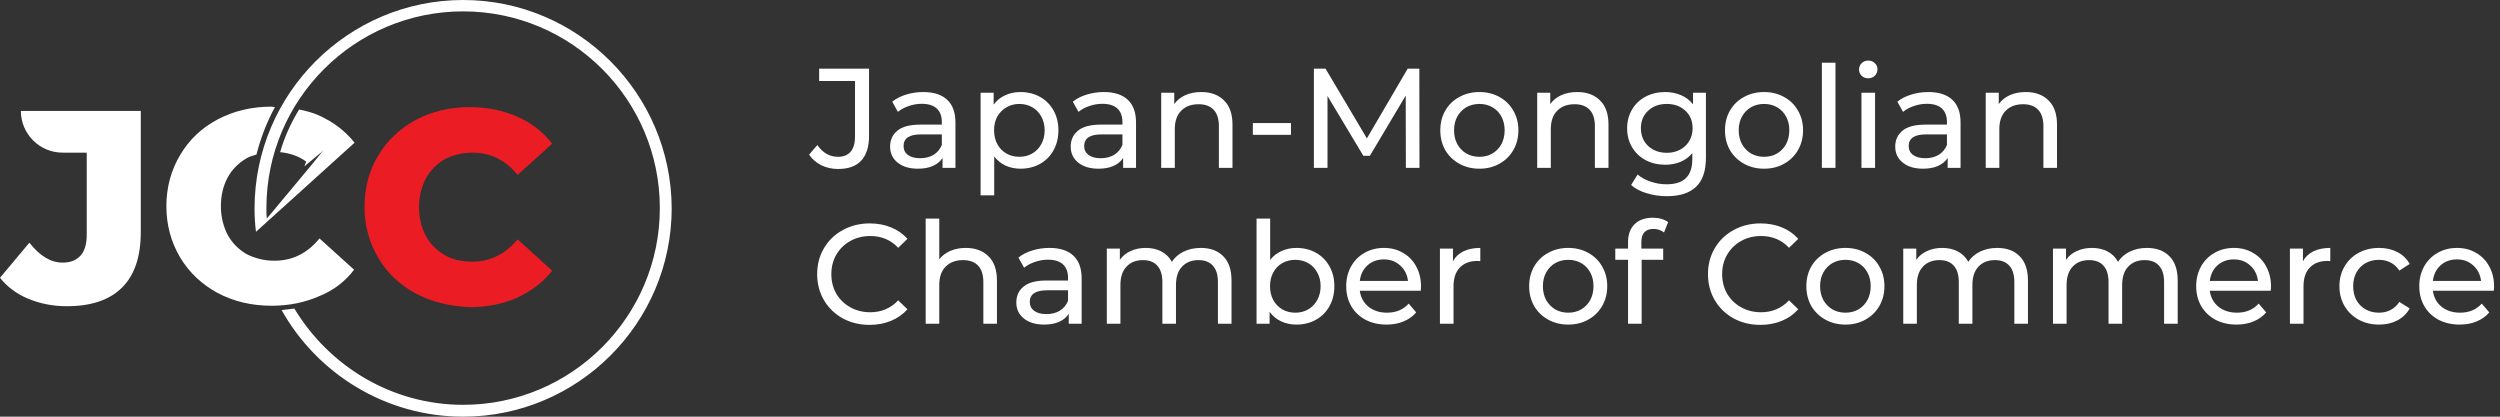
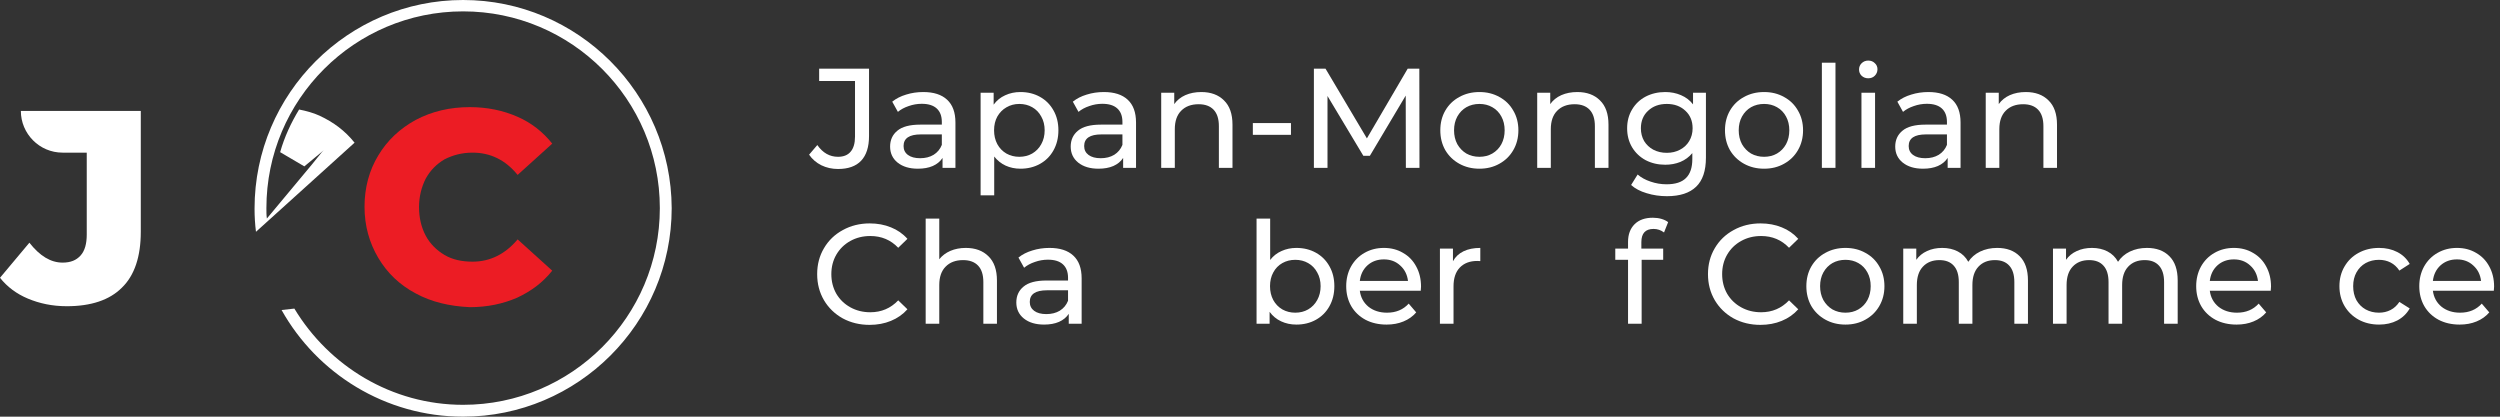
<svg xmlns="http://www.w3.org/2000/svg" width="384" height="64" viewBox="0 0 384 64" fill="none">
  <rect x="0" y="0" width="384" height="64" fill="#333333" stroke="none" />
  <path d="M128.717 25.956C127.802 25.956 126.953 25.768 126.17 25.39C125.386 24.998 124.755 24.454 124.276 23.758L125.539 22.278C126.38 23.482 127.44 24.084 128.717 24.084C129.573 24.084 130.218 23.823 130.654 23.301C131.104 22.778 131.329 22.009 131.329 20.993V12.439H125.822V10.545H133.483V20.885C133.483 22.568 133.077 23.838 132.265 24.694C131.466 25.535 130.284 25.956 128.717 25.956Z" fill="white" />
  <path d="M141.813 14.137C143.41 14.137 144.629 14.529 145.47 15.312C146.326 16.096 146.755 17.264 146.755 18.817V25.782H144.774V24.258C144.425 24.795 143.925 25.209 143.272 25.499C142.633 25.775 141.872 25.913 140.986 25.913C139.695 25.913 138.657 25.601 137.874 24.977C137.105 24.353 136.72 23.533 136.72 22.517C136.72 21.501 137.09 20.689 137.83 20.079C138.57 19.455 139.746 19.143 141.356 19.143H144.665V18.73C144.665 17.83 144.404 17.141 143.881 16.662C143.359 16.183 142.59 15.944 141.574 15.944C140.892 15.944 140.224 16.06 139.571 16.292C138.918 16.509 138.367 16.807 137.917 17.184L137.047 15.617C137.642 15.138 138.353 14.775 139.18 14.529C140.007 14.268 140.885 14.137 141.813 14.137ZM141.335 24.302C142.133 24.302 142.822 24.128 143.402 23.779C143.983 23.417 144.404 22.909 144.665 22.256V20.645H141.443C139.673 20.645 138.788 21.24 138.788 22.43C138.788 23.011 139.013 23.468 139.463 23.801C139.913 24.135 140.536 24.302 141.335 24.302Z" fill="white" />
  <path d="M156.738 14.137C157.855 14.137 158.857 14.384 159.742 14.877C160.627 15.37 161.316 16.06 161.81 16.945C162.317 17.83 162.571 18.853 162.571 20.014C162.571 21.175 162.317 22.205 161.81 23.105C161.316 23.99 160.627 24.679 159.742 25.173C158.857 25.666 157.855 25.913 156.738 25.913C155.911 25.913 155.149 25.753 154.452 25.434C153.77 25.115 153.19 24.65 152.711 24.041V30.005H150.621V14.246H152.624V16.074C153.088 15.436 153.676 14.957 154.387 14.637C155.098 14.304 155.882 14.137 156.738 14.137ZM156.564 24.084C157.304 24.084 157.964 23.917 158.545 23.584C159.14 23.235 159.604 22.756 159.938 22.147C160.286 21.523 160.46 20.812 160.46 20.014C160.46 19.216 160.286 18.512 159.938 17.902C159.604 17.279 159.14 16.8 158.545 16.466C157.964 16.132 157.304 15.965 156.564 15.965C155.838 15.965 155.178 16.139 154.583 16.488C154.003 16.822 153.538 17.293 153.19 17.902C152.856 18.512 152.689 19.216 152.689 20.014C152.689 20.812 152.856 21.523 153.19 22.147C153.524 22.756 153.988 23.235 154.583 23.584C155.178 23.917 155.838 24.084 156.564 24.084Z" fill="white" />
  <path d="M169.553 14.137C171.149 14.137 172.368 14.529 173.21 15.312C174.066 16.096 174.494 17.264 174.494 18.817V25.782H172.514V24.258C172.165 24.795 171.665 25.209 171.012 25.499C170.373 25.775 169.611 25.913 168.726 25.913C167.435 25.913 166.397 25.601 165.613 24.977C164.844 24.353 164.46 23.533 164.46 22.517C164.46 21.501 164.83 20.689 165.57 20.079C166.31 19.455 167.485 19.143 169.096 19.143H172.405V18.73C172.405 17.83 172.143 17.141 171.621 16.662C171.099 16.183 170.33 15.944 169.314 15.944C168.632 15.944 167.964 16.06 167.311 16.292C166.658 16.509 166.107 16.807 165.657 17.184L164.786 15.617C165.381 15.138 166.092 14.775 166.919 14.529C167.747 14.268 168.625 14.137 169.553 14.137ZM169.074 24.302C169.872 24.302 170.562 24.128 171.142 23.779C171.723 23.417 172.143 22.909 172.405 22.256V20.645H169.183C167.413 20.645 166.528 21.24 166.528 22.43C166.528 23.011 166.753 23.468 167.202 23.801C167.652 24.135 168.276 24.302 169.074 24.302Z" fill="white" />
  <path d="M184.521 14.137C185.987 14.137 187.148 14.565 188.004 15.421C188.875 16.263 189.31 17.503 189.31 19.143V25.782H187.22V19.383C187.22 18.265 186.952 17.424 186.415 16.858C185.878 16.292 185.109 16.009 184.108 16.009C182.976 16.009 182.083 16.343 181.43 17.01C180.777 17.663 180.451 18.606 180.451 19.84V25.782H178.361V14.246H180.364V15.987C180.785 15.392 181.351 14.935 182.062 14.616C182.787 14.296 183.607 14.137 184.521 14.137Z" fill="white" />
  <path d="M192.437 18.904H198.292V20.71H192.437V18.904Z" fill="white" />
  <path d="M215.941 25.782L215.919 14.681L210.412 23.932H209.411L203.904 14.746V25.782H201.814V10.545H203.599L209.955 21.255L216.224 10.545H218.009L218.031 25.782H215.941Z" fill="white" />
  <path d="M227.24 25.913C226.093 25.913 225.063 25.659 224.149 25.151C223.235 24.643 222.516 23.946 221.994 23.061C221.486 22.162 221.232 21.146 221.232 20.014C221.232 18.882 221.486 17.873 221.994 16.988C222.516 16.089 223.235 15.392 224.149 14.899C225.063 14.391 226.093 14.137 227.24 14.137C228.386 14.137 229.409 14.391 230.309 14.899C231.223 15.392 231.934 16.089 232.442 16.988C232.964 17.873 233.225 18.882 233.225 20.014C233.225 21.146 232.964 22.162 232.442 23.061C231.934 23.946 231.223 24.643 230.309 25.151C229.409 25.659 228.386 25.913 227.24 25.913ZM227.24 24.084C227.98 24.084 228.64 23.917 229.22 23.584C229.815 23.235 230.28 22.756 230.613 22.147C230.947 21.523 231.114 20.812 231.114 20.014C231.114 19.216 230.947 18.512 230.613 17.902C230.28 17.279 229.815 16.8 229.22 16.466C228.64 16.132 227.98 15.965 227.24 15.965C226.5 15.965 225.832 16.132 225.237 16.466C224.657 16.8 224.192 17.279 223.844 17.902C223.51 18.512 223.343 19.216 223.343 20.014C223.343 20.812 223.51 21.523 223.844 22.147C224.192 22.756 224.657 23.235 225.237 23.584C225.832 23.917 226.5 24.084 227.24 24.084Z" fill="white" />
  <path d="M242.275 14.137C243.741 14.137 244.902 14.565 245.758 15.421C246.629 16.263 247.064 17.503 247.064 19.143V25.782H244.974V19.383C244.974 18.265 244.706 17.424 244.169 16.858C243.632 16.292 242.863 16.009 241.862 16.009C240.73 16.009 239.837 16.343 239.184 17.01C238.531 17.663 238.205 18.606 238.205 19.84V25.782H236.115V14.246H238.118V15.987C238.539 15.392 239.105 14.935 239.816 14.616C240.541 14.296 241.361 14.137 242.275 14.137Z" fill="white" />
  <path d="M262.031 14.246V24.215C262.031 26.232 261.53 27.719 260.529 28.677C259.527 29.649 258.033 30.135 256.045 30.135C254.956 30.135 253.919 29.983 252.932 29.678C251.945 29.388 251.147 28.967 250.538 28.416L251.539 26.805C252.076 27.27 252.736 27.632 253.52 27.893C254.318 28.169 255.138 28.307 255.979 28.307C257.329 28.307 258.323 27.988 258.962 27.349C259.615 26.711 259.941 25.738 259.941 24.433V23.518C259.448 24.113 258.838 24.563 258.113 24.868C257.402 25.158 256.625 25.303 255.784 25.303C254.681 25.303 253.679 25.071 252.78 24.607C251.895 24.128 251.198 23.468 250.69 22.626C250.182 21.77 249.928 20.797 249.928 19.709C249.928 18.621 250.182 17.656 250.69 16.814C251.198 15.958 251.895 15.298 252.78 14.833C253.679 14.369 254.681 14.137 255.784 14.137C256.654 14.137 257.46 14.296 258.2 14.616C258.954 14.935 259.571 15.407 260.05 16.031V14.246H262.031ZM256.023 23.475C256.778 23.475 257.452 23.315 258.047 22.996C258.657 22.677 259.128 22.234 259.462 21.668C259.81 21.088 259.985 20.435 259.985 19.709C259.985 18.592 259.615 17.692 258.874 17.01C258.134 16.314 257.184 15.965 256.023 15.965C254.848 15.965 253.89 16.314 253.15 17.01C252.41 17.692 252.04 18.592 252.04 19.709C252.04 20.435 252.207 21.088 252.54 21.668C252.889 22.234 253.36 22.677 253.955 22.996C254.565 23.315 255.254 23.475 256.023 23.475Z" fill="white" />
  <path d="M270.964 25.913C269.818 25.913 268.788 25.659 267.873 25.151C266.959 24.643 266.241 23.946 265.719 23.061C265.211 22.162 264.957 21.146 264.957 20.014C264.957 18.882 265.211 17.873 265.719 16.988C266.241 16.089 266.959 15.392 267.873 14.899C268.788 14.391 269.818 14.137 270.964 14.137C272.111 14.137 273.134 14.391 274.033 14.899C274.948 15.392 275.659 16.089 276.167 16.988C276.689 17.873 276.95 18.882 276.95 20.014C276.95 21.146 276.689 22.162 276.167 23.061C275.659 23.946 274.948 24.643 274.033 25.151C273.134 25.659 272.111 25.913 270.964 25.913ZM270.964 24.084C271.704 24.084 272.365 23.917 272.945 23.584C273.54 23.235 274.004 22.756 274.338 22.147C274.672 21.523 274.839 20.812 274.839 20.014C274.839 19.216 274.672 18.512 274.338 17.902C274.004 17.279 273.54 16.8 272.945 16.466C272.365 16.132 271.704 15.965 270.964 15.965C270.224 15.965 269.557 16.132 268.962 16.466C268.381 16.8 267.917 17.279 267.569 17.902C267.235 18.512 267.068 19.216 267.068 20.014C267.068 20.812 267.235 21.523 267.569 22.147C267.917 22.756 268.381 23.235 268.962 23.584C269.557 23.917 270.224 24.084 270.964 24.084Z" fill="white" />
  <path d="M279.84 9.631H281.93V25.782H279.84V9.631Z" fill="white" />
  <path d="M285.919 14.246H288.009V25.782H285.919V14.246ZM286.964 12.025C286.558 12.025 286.217 11.895 285.941 11.634C285.68 11.373 285.549 11.053 285.549 10.676C285.549 10.299 285.68 9.979 285.941 9.718C286.217 9.443 286.558 9.305 286.964 9.305C287.37 9.305 287.704 9.435 287.965 9.696C288.241 9.943 288.379 10.255 288.379 10.633C288.379 11.024 288.241 11.358 287.965 11.634C287.704 11.895 287.37 12.025 286.964 12.025Z" fill="white" />
  <path d="M296.2 14.137C297.796 14.137 299.015 14.529 299.857 15.312C300.713 16.096 301.141 17.264 301.141 18.817V25.782H299.16V24.258C298.812 24.795 298.311 25.209 297.658 25.499C297.02 25.775 296.258 25.913 295.373 25.913C294.081 25.913 293.044 25.601 292.26 24.977C291.491 24.353 291.106 23.533 291.106 22.517C291.106 21.501 291.476 20.689 292.216 20.079C292.956 19.455 294.132 19.143 295.743 19.143H299.051V18.73C299.051 17.83 298.79 17.141 298.268 16.662C297.745 16.183 296.976 15.944 295.96 15.944C295.278 15.944 294.611 16.06 293.958 16.292C293.305 16.509 292.753 16.807 292.303 17.184L291.433 15.617C292.028 15.138 292.739 14.775 293.566 14.529C294.393 14.268 295.271 14.137 296.2 14.137ZM295.721 24.302C296.519 24.302 297.208 24.128 297.789 23.779C298.369 23.417 298.79 22.909 299.051 22.256V20.645H295.83C294.059 20.645 293.174 21.24 293.174 22.43C293.174 23.011 293.399 23.468 293.849 23.801C294.299 24.135 294.923 24.302 295.721 24.302Z" fill="white" />
  <path d="M311.168 14.137C312.633 14.137 313.794 14.565 314.65 15.421C315.521 16.263 315.956 17.503 315.956 19.143V25.782H313.867V19.383C313.867 18.265 313.598 17.424 313.061 16.858C312.524 16.292 311.755 16.009 310.754 16.009C309.622 16.009 308.73 16.343 308.077 17.01C307.424 17.663 307.097 18.606 307.097 19.84V25.782H305.008V14.246H307.01V15.987C307.431 15.392 307.997 14.935 308.708 14.616C309.434 14.296 310.254 14.137 311.168 14.137Z" fill="white" />
  <path d="M133.571 49.9C132.047 49.9 130.668 49.566 129.435 48.898C128.216 48.216 127.258 47.288 126.562 46.112C125.865 44.922 125.517 43.587 125.517 42.107C125.517 40.627 125.865 39.299 126.562 38.124C127.258 36.934 128.223 36.005 129.457 35.338C130.69 34.656 132.069 34.315 133.592 34.315C134.782 34.315 135.871 34.518 136.857 34.924C137.844 35.316 138.686 35.904 139.382 36.687L137.967 38.058C136.821 36.854 135.392 36.252 133.679 36.252C132.547 36.252 131.524 36.506 130.61 37.014C129.696 37.522 128.978 38.225 128.455 39.125C127.947 40.01 127.694 41.004 127.694 42.107C127.694 43.21 127.947 44.211 128.455 45.111C128.978 45.996 129.696 46.693 130.61 47.2C131.524 47.708 132.547 47.962 133.679 47.962C135.377 47.962 136.807 47.353 137.967 46.134L139.382 47.505C138.686 48.289 137.837 48.884 136.836 49.29C135.849 49.696 134.76 49.9 133.571 49.9Z" fill="white" />
  <path d="M148.343 38.08C149.808 38.08 150.969 38.508 151.825 39.364C152.696 40.206 153.131 41.447 153.131 43.087V49.725H151.042V43.326C151.042 42.209 150.773 41.367 150.236 40.801C149.699 40.235 148.93 39.952 147.929 39.952C146.797 39.952 145.905 40.286 145.252 40.953C144.599 41.606 144.272 42.55 144.272 43.783V49.725H142.183V33.574H144.272V39.822C144.708 39.27 145.274 38.842 145.97 38.537C146.681 38.233 147.472 38.08 148.343 38.08Z" fill="white" />
  <path d="M161.199 38.08C162.796 38.08 164.015 38.472 164.856 39.256C165.712 40.039 166.14 41.207 166.14 42.76V49.725H164.16V48.202C163.811 48.739 163.311 49.152 162.658 49.442C162.019 49.718 161.257 49.856 160.372 49.856C159.081 49.856 158.043 49.544 157.26 48.92C156.491 48.296 156.106 47.476 156.106 46.46C156.106 45.445 156.476 44.632 157.216 44.023C157.956 43.398 159.132 43.087 160.742 43.087H164.051V42.673C164.051 41.773 163.79 41.084 163.267 40.605C162.745 40.126 161.976 39.887 160.96 39.887C160.278 39.887 159.61 40.003 158.957 40.235C158.304 40.453 157.753 40.75 157.303 41.127L156.433 39.56C157.027 39.081 157.739 38.719 158.566 38.472C159.393 38.211 160.271 38.08 161.199 38.08ZM160.721 48.245C161.519 48.245 162.208 48.071 162.788 47.723C163.369 47.36 163.79 46.852 164.051 46.199V44.588H160.829C159.059 44.588 158.174 45.183 158.174 46.373C158.174 46.954 158.399 47.411 158.849 47.745C159.298 48.078 159.922 48.245 160.721 48.245Z" fill="white" />
-   <path d="M184.439 38.08C185.89 38.08 187.036 38.501 187.878 39.343C188.734 40.184 189.162 41.432 189.162 43.087V49.725H187.073V43.326C187.073 42.209 186.811 41.367 186.289 40.801C185.781 40.235 185.048 39.952 184.091 39.952C183.031 39.952 182.19 40.286 181.566 40.953C180.942 41.606 180.63 42.55 180.63 43.783V49.725H178.54V43.326C178.54 42.209 178.279 41.367 177.756 40.801C177.249 40.235 176.516 39.952 175.558 39.952C174.499 39.952 173.657 40.286 173.033 40.953C172.409 41.606 172.097 42.55 172.097 43.783V49.725H170.007V38.189H172.01V39.909C172.431 39.314 172.982 38.864 173.664 38.559C174.346 38.24 175.123 38.08 175.993 38.08C176.893 38.08 177.691 38.261 178.388 38.624C179.084 38.987 179.621 39.517 179.998 40.213C180.434 39.546 181.036 39.023 181.805 38.646C182.589 38.269 183.467 38.08 184.439 38.08Z" fill="white" />
  <path d="M199.123 38.08C200.241 38.08 201.242 38.327 202.127 38.82C203.012 39.314 203.702 40.003 204.195 40.888C204.703 41.773 204.957 42.796 204.957 43.957C204.957 45.118 204.703 46.148 204.195 47.048C203.702 47.933 203.012 48.623 202.127 49.116C201.242 49.609 200.241 49.856 199.123 49.856C198.267 49.856 197.484 49.689 196.773 49.355C196.062 49.022 195.474 48.535 195.01 47.897V49.725H193.007V33.574H195.097V39.93C195.561 39.321 196.141 38.864 196.838 38.559C197.535 38.24 198.296 38.08 199.123 38.08ZM198.949 48.028C199.689 48.028 200.35 47.861 200.93 47.527C201.525 47.179 201.989 46.7 202.323 46.09C202.671 45.466 202.846 44.755 202.846 43.957C202.846 43.159 202.671 42.455 202.323 41.846C201.989 41.222 201.525 40.743 200.93 40.409C200.35 40.075 199.689 39.909 198.949 39.909C198.224 39.909 197.564 40.075 196.969 40.409C196.374 40.743 195.909 41.222 195.576 41.846C195.242 42.455 195.075 43.159 195.075 43.957C195.075 44.755 195.242 45.466 195.576 46.09C195.909 46.7 196.374 47.179 196.969 47.527C197.564 47.861 198.224 48.028 198.949 48.028Z" fill="white" />
  <path d="M218.27 44.023C218.27 44.182 218.256 44.392 218.227 44.654H208.867C208.998 45.669 209.44 46.489 210.195 47.113C210.964 47.723 211.914 48.028 213.046 48.028C214.425 48.028 215.535 47.563 216.377 46.635L217.53 47.984C217.008 48.593 216.355 49.058 215.571 49.377C214.802 49.696 213.939 49.856 212.981 49.856C211.762 49.856 210.681 49.609 209.738 49.116C208.795 48.608 208.062 47.904 207.539 47.005C207.031 46.105 206.778 45.089 206.778 43.957C206.778 42.84 207.024 41.831 207.518 40.932C208.026 40.032 208.715 39.335 209.585 38.842C210.471 38.334 211.465 38.08 212.567 38.08C213.67 38.08 214.65 38.334 215.506 38.842C216.377 39.335 217.051 40.032 217.53 40.932C218.024 41.831 218.27 42.862 218.27 44.023ZM212.567 39.843C211.566 39.843 210.725 40.148 210.043 40.758C209.375 41.367 208.983 42.165 208.867 43.152H216.268C216.152 42.179 215.753 41.389 215.071 40.779C214.403 40.155 213.569 39.843 212.567 39.843Z" fill="white" />
  <path d="M223.175 40.126C223.537 39.459 224.074 38.951 224.785 38.603C225.496 38.254 226.36 38.08 227.375 38.08V40.105C227.259 40.09 227.1 40.083 226.897 40.083C225.765 40.083 224.872 40.424 224.219 41.106C223.581 41.773 223.262 42.731 223.262 43.979V49.725H221.172V38.189H223.175V40.126Z" fill="white" />
-   <path d="M240.886 49.856C239.74 49.856 238.71 49.602 237.795 49.094C236.881 48.586 236.163 47.89 235.641 47.005C235.133 46.105 234.879 45.089 234.879 43.957C234.879 42.825 235.133 41.817 235.641 40.932C236.163 40.032 236.881 39.335 237.795 38.842C238.71 38.334 239.74 38.08 240.886 38.08C242.033 38.08 243.056 38.334 243.955 38.842C244.87 39.335 245.581 40.032 246.089 40.932C246.611 41.817 246.872 42.825 246.872 43.957C246.872 45.089 246.611 46.105 246.089 47.005C245.581 47.89 244.87 48.586 243.955 49.094C243.056 49.602 242.033 49.856 240.886 49.856ZM240.886 48.028C241.626 48.028 242.287 47.861 242.867 47.527C243.462 47.179 243.926 46.7 244.26 46.09C244.594 45.466 244.761 44.755 244.761 43.957C244.761 43.159 244.594 42.455 244.26 41.846C243.926 41.222 243.462 40.743 242.867 40.409C242.287 40.075 241.626 39.909 240.886 39.909C240.146 39.909 239.479 40.075 238.884 40.409C238.303 40.743 237.839 41.222 237.491 41.846C237.157 42.455 236.99 43.159 236.99 43.957C236.99 44.755 237.157 45.466 237.491 46.09C237.839 46.7 238.303 47.179 238.884 47.527C239.479 47.861 240.146 48.028 240.886 48.028Z" fill="white" />
  <path d="M253.985 35.163C252.737 35.163 252.113 35.838 252.113 37.188V38.189H255.465V39.909H252.156V49.725H250.067V39.909H248.108V38.189H250.067V37.166C250.067 36.02 250.401 35.113 251.068 34.445C251.736 33.778 252.672 33.444 253.876 33.444C254.34 33.444 254.776 33.502 255.182 33.618C255.588 33.734 255.937 33.901 256.227 34.119L255.595 35.708C255.117 35.345 254.58 35.163 253.985 35.163Z" fill="white" />
  <path d="M270.399 49.9C268.875 49.9 267.497 49.566 266.263 48.898C265.044 48.216 264.087 47.288 263.39 46.112C262.693 44.922 262.345 43.587 262.345 42.107C262.345 40.627 262.693 39.299 263.39 38.124C264.087 36.934 265.052 36.005 266.285 35.338C267.518 34.656 268.897 34.315 270.421 34.315C271.611 34.315 272.699 34.518 273.686 34.924C274.672 35.316 275.514 35.904 276.211 36.687L274.796 38.058C273.649 36.854 272.22 36.252 270.508 36.252C269.376 36.252 268.353 36.506 267.439 37.014C266.524 37.522 265.806 38.225 265.284 39.125C264.776 40.01 264.522 41.004 264.522 42.107C264.522 43.21 264.776 44.211 265.284 45.111C265.806 45.996 266.524 46.693 267.439 47.2C268.353 47.708 269.376 47.962 270.508 47.962C272.206 47.962 273.635 47.353 274.796 46.134L276.211 47.505C275.514 48.289 274.665 48.884 273.664 49.29C272.677 49.696 271.589 49.9 270.399 49.9Z" fill="white" />
  <path d="M283.463 49.856C282.317 49.856 281.286 49.602 280.372 49.094C279.458 48.586 278.74 47.89 278.217 47.005C277.709 46.105 277.456 45.089 277.456 43.957C277.456 42.825 277.709 41.817 278.217 40.932C278.74 40.032 279.458 39.335 280.372 38.842C281.286 38.334 282.317 38.08 283.463 38.08C284.61 38.08 285.633 38.334 286.532 38.842C287.446 39.335 288.158 40.032 288.665 40.932C289.188 41.817 289.449 42.825 289.449 43.957C289.449 45.089 289.188 46.105 288.665 47.005C288.158 47.89 287.446 48.586 286.532 49.094C285.633 49.602 284.61 49.856 283.463 49.856ZM283.463 48.028C284.203 48.028 284.863 47.861 285.444 47.527C286.039 47.179 286.503 46.7 286.837 46.09C287.171 45.466 287.338 44.755 287.338 43.957C287.338 43.159 287.171 42.455 286.837 41.846C286.503 41.222 286.039 40.743 285.444 40.409C284.863 40.075 284.203 39.909 283.463 39.909C282.723 39.909 282.056 40.075 281.461 40.409C280.88 40.743 280.416 41.222 280.068 41.846C279.734 42.455 279.567 43.159 279.567 43.957C279.567 44.755 279.734 45.466 280.068 46.09C280.416 46.7 280.88 47.179 281.461 47.527C282.056 47.861 282.723 48.028 283.463 48.028Z" fill="white" />
  <path d="M306.77 38.08C308.221 38.08 309.368 38.501 310.209 39.343C311.065 40.184 311.494 41.432 311.494 43.087V49.725H309.404V43.326C309.404 42.209 309.143 41.367 308.62 40.801C308.112 40.235 307.38 39.952 306.422 39.952C305.363 39.952 304.521 40.286 303.897 40.953C303.273 41.606 302.961 42.55 302.961 43.783V49.725H300.871V43.326C300.871 42.209 300.61 41.367 300.088 40.801C299.58 40.235 298.847 39.952 297.889 39.952C296.83 39.952 295.988 40.286 295.364 40.953C294.74 41.606 294.428 42.55 294.428 43.783V49.725H292.339V38.189H294.341V39.909C294.762 39.314 295.314 38.864 295.996 38.559C296.678 38.24 297.454 38.08 298.325 38.08C299.224 38.08 300.023 38.261 300.719 38.624C301.416 38.987 301.953 39.517 302.33 40.213C302.765 39.546 303.367 39.023 304.136 38.646C304.92 38.269 305.798 38.08 306.77 38.08Z" fill="white" />
  <path d="M329.77 38.08C331.221 38.08 332.367 38.501 333.209 39.343C334.065 40.184 334.493 41.432 334.493 43.087V49.725H332.404V43.326C332.404 42.209 332.142 41.367 331.62 40.801C331.112 40.235 330.379 39.952 329.421 39.952C328.362 39.952 327.521 40.286 326.897 40.953C326.273 41.606 325.961 42.55 325.961 43.783V49.725H323.871V43.326C323.871 42.209 323.61 41.367 323.087 40.801C322.58 40.235 321.847 39.952 320.889 39.952C319.83 39.952 318.988 40.286 318.364 40.953C317.74 41.606 317.428 42.55 317.428 43.783V49.725H315.338V38.189H317.341V39.909C317.762 39.314 318.313 38.864 318.995 38.559C319.677 38.24 320.454 38.08 321.324 38.08C322.224 38.08 323.022 38.261 323.719 38.624C324.415 38.987 324.952 39.517 325.329 40.213C325.765 39.546 326.367 39.023 327.136 38.646C327.92 38.269 328.798 38.08 329.77 38.08Z" fill="white" />
  <path d="M348.828 44.023C348.828 44.182 348.814 44.392 348.785 44.654H339.425C339.555 45.669 339.998 46.489 340.753 47.113C341.522 47.723 342.472 48.028 343.604 48.028C344.983 48.028 346.093 47.563 346.934 46.635L348.088 47.984C347.566 48.593 346.913 49.058 346.129 49.377C345.36 49.696 344.496 49.856 343.539 49.856C342.32 49.856 341.239 49.609 340.296 49.116C339.352 48.608 338.619 47.904 338.097 47.005C337.589 46.105 337.335 45.089 337.335 43.957C337.335 42.84 337.582 41.831 338.075 40.932C338.583 40.032 339.272 39.335 340.143 38.842C341.028 38.334 342.022 38.08 343.125 38.08C344.228 38.08 345.208 38.334 346.064 38.842C346.934 39.335 347.609 40.032 348.088 40.932C348.581 41.831 348.828 42.862 348.828 44.023ZM343.125 39.843C342.124 39.843 341.282 40.148 340.6 40.758C339.933 41.367 339.541 42.165 339.425 43.152H346.826C346.709 42.179 346.31 41.389 345.628 40.779C344.961 40.155 344.126 39.843 343.125 39.843Z" fill="white" />
-   <path d="M353.732 40.126C354.095 39.459 354.632 38.951 355.343 38.603C356.054 38.254 356.917 38.08 357.933 38.08V40.105C357.817 40.09 357.657 40.083 357.454 40.083C356.322 40.083 355.43 40.424 354.777 41.106C354.139 41.773 353.819 42.731 353.819 43.979V49.725H351.73V38.189H353.732V40.126Z" fill="white" />
  <path d="M365.43 49.856C364.255 49.856 363.203 49.602 362.274 49.094C361.36 48.586 360.642 47.89 360.119 47.005C359.597 46.105 359.336 45.089 359.336 43.957C359.336 42.825 359.597 41.817 360.119 40.932C360.642 40.032 361.36 39.335 362.274 38.842C363.203 38.334 364.255 38.08 365.43 38.08C366.475 38.08 367.404 38.291 368.217 38.711C369.044 39.132 369.682 39.742 370.132 40.54L368.543 41.563C368.18 41.011 367.73 40.598 367.194 40.322C366.657 40.046 366.062 39.909 365.409 39.909C364.654 39.909 363.972 40.075 363.363 40.409C362.768 40.743 362.296 41.222 361.948 41.846C361.614 42.455 361.447 43.159 361.447 43.957C361.447 44.77 361.614 45.488 361.948 46.112C362.296 46.721 362.768 47.193 363.363 47.527C363.972 47.861 364.654 48.028 365.409 48.028C366.062 48.028 366.657 47.89 367.194 47.614C367.73 47.338 368.18 46.925 368.543 46.373L370.132 47.374C369.682 48.173 369.044 48.789 368.217 49.225C367.404 49.645 366.475 49.856 365.43 49.856Z" fill="white" />
  <path d="M383.094 44.023C383.094 44.182 383.079 44.392 383.05 44.654H373.69C373.821 45.669 374.264 46.489 375.018 47.113C375.787 47.723 376.738 48.028 377.87 48.028C379.248 48.028 380.358 47.563 381.2 46.635L382.354 47.984C381.831 48.593 381.178 49.058 380.395 49.377C379.625 49.696 378.762 49.856 377.804 49.856C376.585 49.856 375.504 49.609 374.561 49.116C373.618 48.608 372.885 47.904 372.363 47.005C371.855 46.105 371.601 45.089 371.601 43.957C371.601 42.84 371.847 41.831 372.341 40.932C372.849 40.032 373.538 39.335 374.409 38.842C375.294 38.334 376.288 38.08 377.391 38.08C378.494 38.08 379.473 38.334 380.329 38.842C381.2 39.335 381.875 40.032 382.354 40.932C382.847 41.831 383.094 42.862 383.094 44.023ZM377.391 39.843C376.389 39.843 375.548 40.148 374.866 40.758C374.198 41.367 373.806 42.165 373.69 43.152H381.091C380.975 42.179 380.576 41.389 379.894 40.779C379.226 40.155 378.392 39.843 377.391 39.843Z" fill="white" />
  <path d="M4.296 45.87C2.548 45.142 1.092 44.05 0 42.667L4.514 37.279C6.116 39.318 7.791 40.337 9.611 40.337C10.849 40.337 11.722 39.973 12.378 39.245C13.033 38.517 13.324 37.424 13.324 36.041V23.445H9.611C6.043 23.445 3.204 20.532 3.204 17.038H21.625V35.604C21.625 39.39 20.678 42.303 18.712 44.196C16.819 46.089 13.979 47.035 10.266 47.035C8.009 47.035 6.043 46.599 4.296 45.87Z" fill="white" />
  <path d="M63.854 45.069C61.379 43.759 59.486 41.939 58.102 39.609C56.719 37.279 55.991 34.658 55.991 31.745C55.991 28.833 56.719 26.139 58.102 23.882C59.486 21.552 61.452 19.732 63.854 18.421C66.33 17.11 69.097 16.455 72.155 16.455C74.849 16.455 77.251 16.965 79.436 17.911C81.62 18.858 83.368 20.241 84.824 22.061L79.508 26.867C77.615 24.537 75.286 23.445 72.592 23.445C70.99 23.445 69.606 23.809 68.296 24.464C67.058 25.192 66.112 26.139 65.383 27.449C64.728 28.76 64.364 30.216 64.364 31.818C64.364 33.493 64.728 34.949 65.383 36.187C66.039 37.424 67.058 38.444 68.296 39.172C69.534 39.9 70.99 40.191 72.592 40.191C75.286 40.191 77.615 39.026 79.508 36.769L84.824 41.575C83.368 43.395 81.62 44.705 79.436 45.725C77.251 46.671 74.849 47.181 72.155 47.181C69.024 47.035 66.257 46.38 63.854 45.069Z" fill="#EC1C24" />
-   <path d="M71.135 0C53.515 0 39.099 14.344 39.099 32.036C39.099 33.274 39.172 34.439 39.317 35.604L49.147 26.721L54.462 21.916C53.006 20.096 51.258 18.785 49.074 17.766C48.127 17.329 47.035 17.038 45.943 16.819C44.705 18.858 43.686 21.042 43.031 23.372C44.487 23.518 45.87 23.954 47.035 24.828L46.744 25.556L49.729 23.081C49.729 23.081 49.656 23.154 49.511 23.299L49.438 23.372C49.074 23.809 48.419 24.61 47.909 25.265L40.992 33.565C40.919 33.056 40.919 32.546 40.919 31.964C40.919 15.29 54.462 1.747 71.135 1.747C87.809 1.747 101.351 15.29 101.351 31.964C101.351 48.637 87.809 62.18 71.135 62.18C60.141 62.18 50.53 56.209 45.215 47.399C44.56 47.472 43.904 47.545 43.249 47.618C48.71 57.374 59.194 64 71.135 64C88.755 64 103.172 49.656 103.172 31.964C103.099 14.344 88.755 0 71.135 0Z" fill="white" />
-   <path d="M54.389 41.429L49.074 36.623C47.181 38.953 44.851 40.046 42.157 40.046C40.555 40.046 39.172 39.681 37.861 39.026C36.623 38.298 35.677 37.352 34.949 36.041C34.293 34.73 33.929 33.274 33.929 31.672C33.929 29.998 34.293 28.542 34.949 27.304C35.604 26.066 36.623 25.047 37.861 24.319C38.371 24.027 38.88 23.882 39.39 23.736C40.045 21.188 40.992 18.712 42.23 16.455C42.084 16.455 41.866 16.382 41.72 16.382C38.662 16.382 35.895 17.038 33.42 18.348C30.944 19.659 29.051 21.479 27.668 23.809C26.284 26.139 25.556 28.76 25.556 31.672C25.556 34.585 26.284 37.206 27.668 39.536C29.051 41.866 31.017 43.686 33.42 44.997C35.895 46.307 38.662 46.962 41.72 46.962C44.414 46.962 46.817 46.453 49.001 45.506C51.185 44.633 53.006 43.249 54.389 41.429Z" fill="white" />
+   <path d="M71.135 0C53.515 0 39.099 14.344 39.099 32.036C39.099 33.274 39.172 34.439 39.317 35.604L49.147 26.721L54.462 21.916C53.006 20.096 51.258 18.785 49.074 17.766C48.127 17.329 47.035 17.038 45.943 16.819C44.705 18.858 43.686 21.042 43.031 23.372L46.744 25.556L49.729 23.081C49.729 23.081 49.656 23.154 49.511 23.299L49.438 23.372C49.074 23.809 48.419 24.61 47.909 25.265L40.992 33.565C40.919 33.056 40.919 32.546 40.919 31.964C40.919 15.29 54.462 1.747 71.135 1.747C87.809 1.747 101.351 15.29 101.351 31.964C101.351 48.637 87.809 62.18 71.135 62.18C60.141 62.18 50.53 56.209 45.215 47.399C44.56 47.472 43.904 47.545 43.249 47.618C48.71 57.374 59.194 64 71.135 64C88.755 64 103.172 49.656 103.172 31.964C103.099 14.344 88.755 0 71.135 0Z" fill="white" />
</svg>